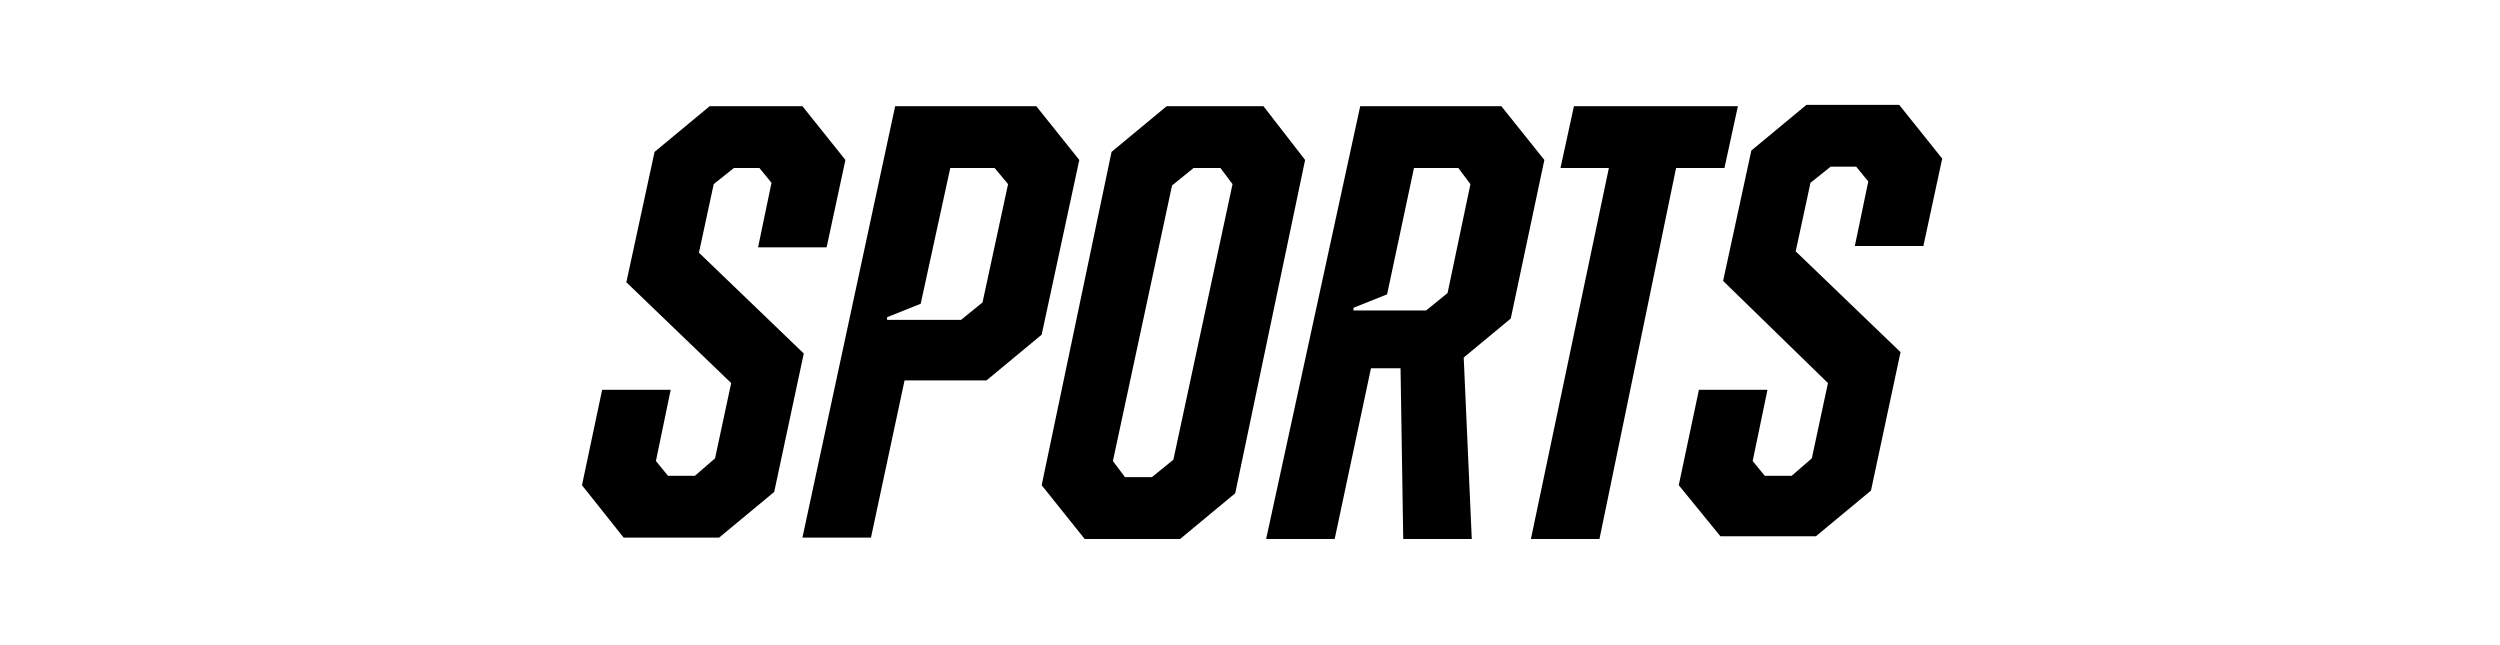
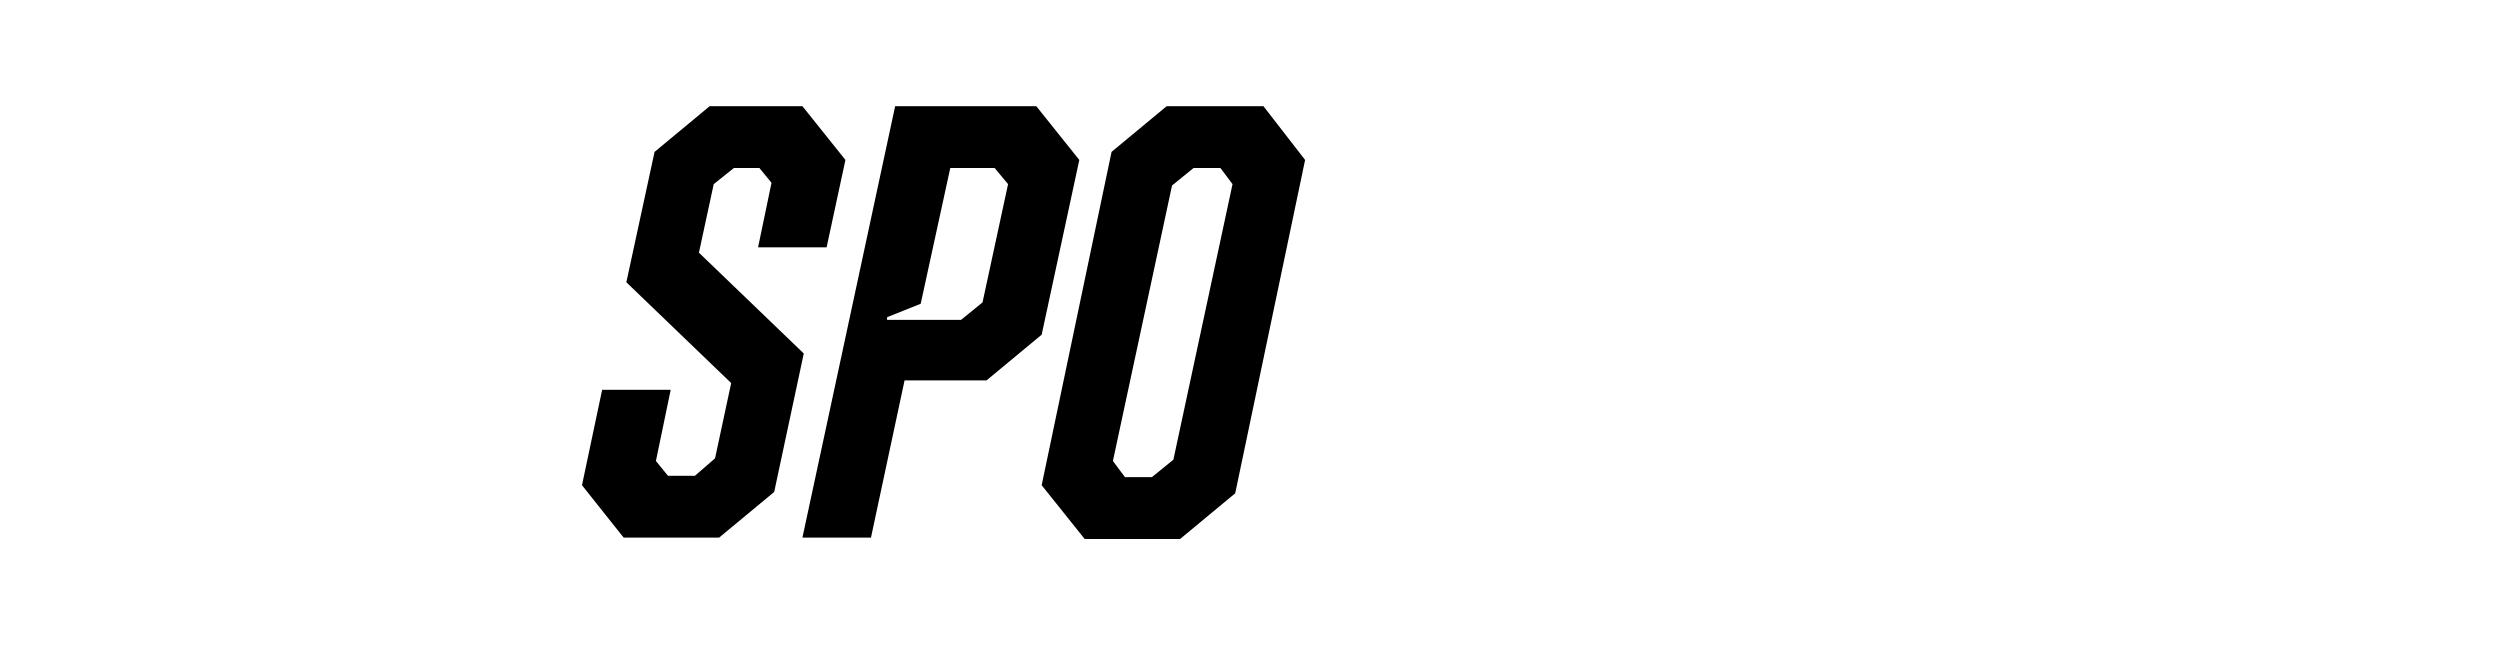
<svg xmlns="http://www.w3.org/2000/svg" version="1.1" id="Layer_1" x="0px" y="0px" viewBox="0 0 186 48" xml:space="preserve" enable-background="new 0 0 186 48" fill="currentColor">
  <g>
    <g>
      <path d="M43.3,36.1l1.5-7.1h5.1l-1.1,5.3l0.9,1.1h2l1.5-1.3l1.2-5.6L46.6,21l2.1-9.7l4.1-3.4h6.9l3.2,4l-1.4,6.5h-5.1l1-4.8 l-0.9-1.1h-1.9l-1.5,1.2l-1.1,5.1l7.8,7.5l-2.2,10.3l-4.1,3.4h-7.1L43.3,36.1z" />
      <path d="M66.6,7.9h10.5l3.2,4l-2.8,13l-4.1,3.4h-6.1l-2.5,11.7h-5.1L66.6,7.9z M71.5,23.8l1.6-1.3l1.9-8.8L74,12.5h-3.3l-2.2,10.1 l-2.5,1v0.2H71.5z" />
      <path d="M97.1,11.9l-5.2,24.8l-4.1,3.4h-7.1l-3.2-4l5.2-24.8l4.1-3.4H94L97.1,11.9z M90.8,12.5h-2l-1.6,1.3l-4.4,20.5l0.9,1.2h2 l1.6-1.3l4.4-20.5L90.8,12.5z" />
-       <path d="M101.2,7.9h10.5l3.2,4l-2.5,11.8l-3.5,2.9l0.6,13.5h-5.1l-0.2-12.7H102l-2.7,12.7h-5.1L101.2,7.9z M106.1,23.1l1.6-1.3 l1.7-8.1l-0.9-1.2h-3.3l-2,9.4l-2.5,1l0,0.2H106.1z" />
-       <path d="M119.7,12.5h-3.6l1-4.6h12.2l-1,4.6h-3.6L119,40.1h-5.1L119.7,12.5z" />
-       <path d="M124.9,36.1l1.5-7.1h5.1l-1.1,5.3l0.9,1.1h2l1.5-1.3l1.2-5.6l-7.8-7.6l2.1-9.7l4.1-3.4h6.9l3.2,4l-1.4,6.5h-5.1l1-4.8 l-0.9-1.1h-1.9l-1.5,1.2l-1.1,5.1l7.8,7.5l-2.2,10.3l-4.1,3.4h-7.1L124.9,36.1z" />
    </g>
  </g>
</svg>